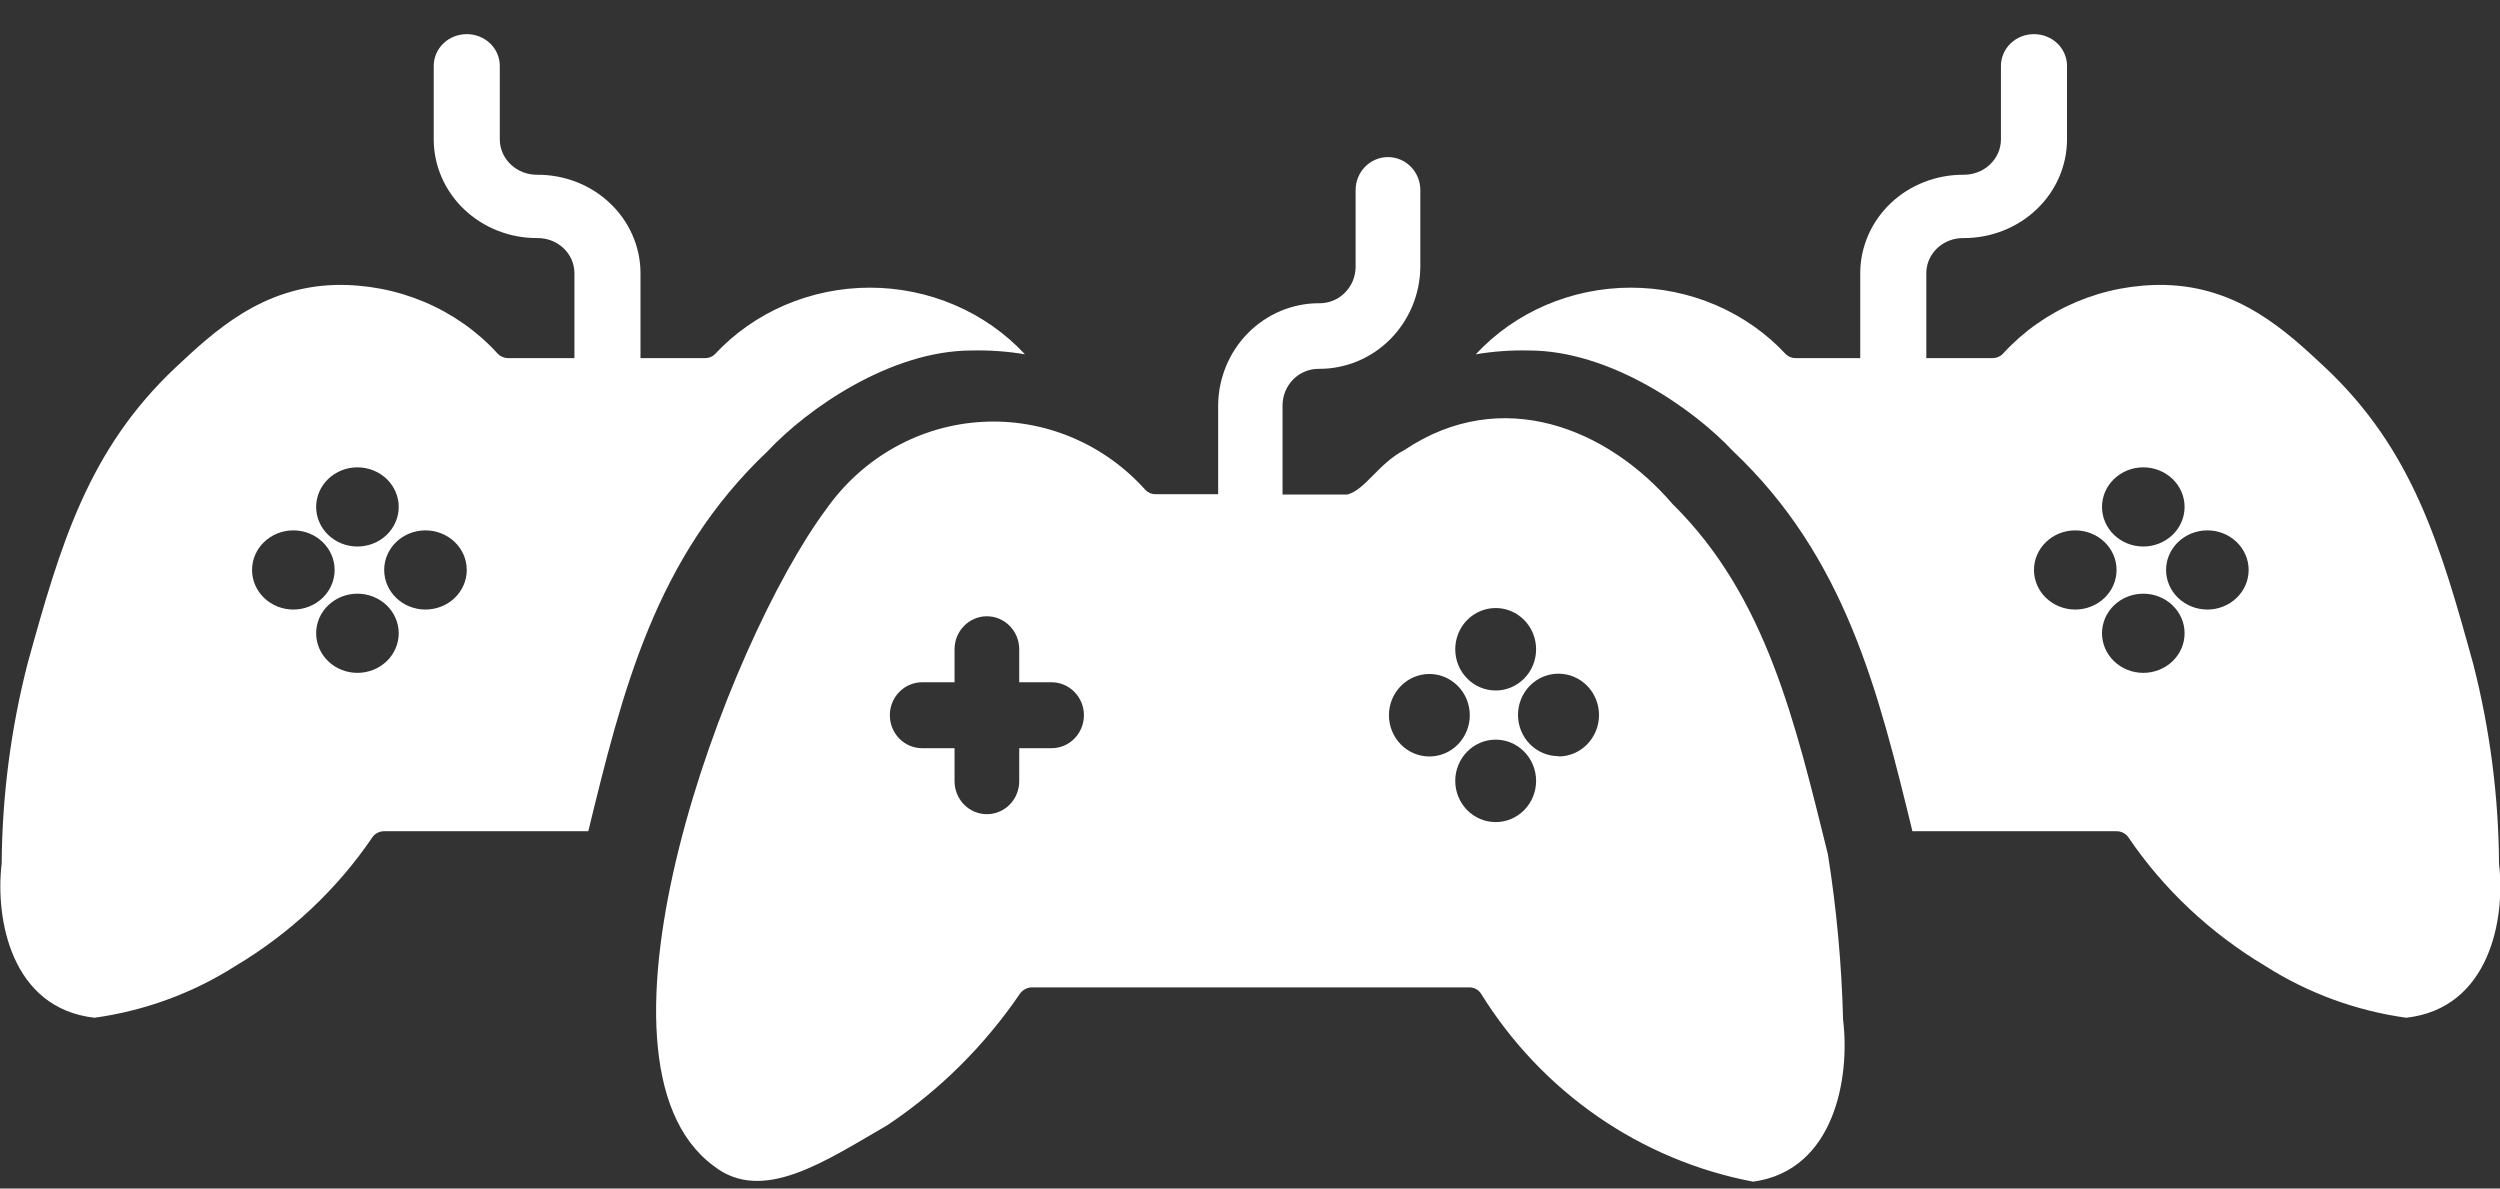
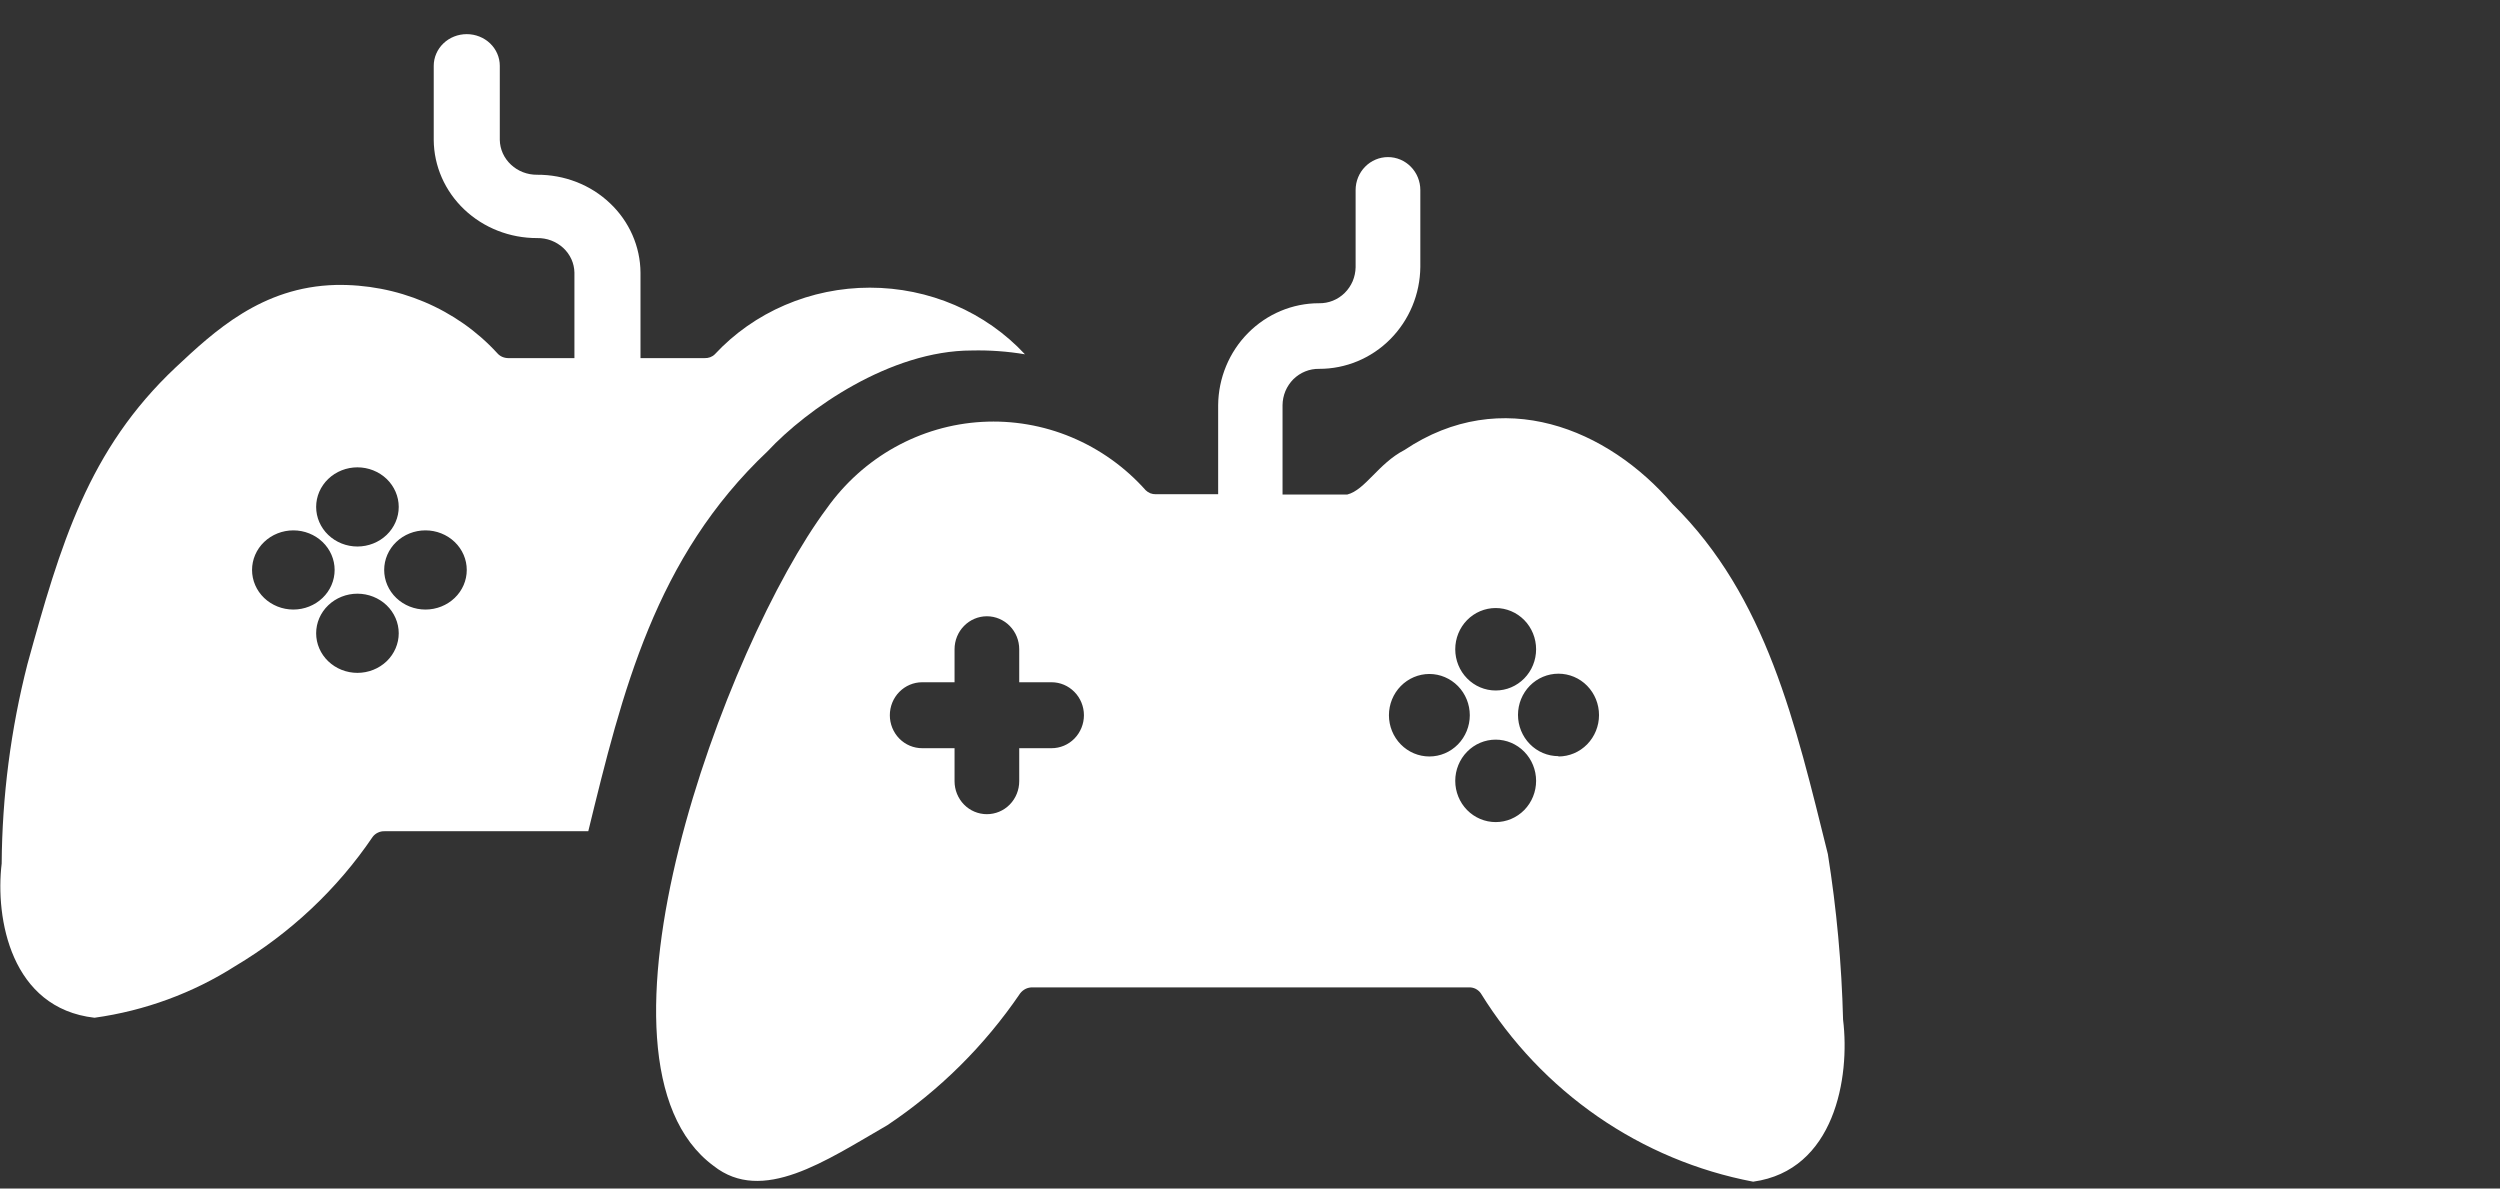
<svg xmlns="http://www.w3.org/2000/svg" width="61" height="29" viewBox="0 0 61 29" fill="none">
  <rect x="0" y="0" width="61" height="29" fill="#333333" stroke="none" />
  <g clip-path="url(#clip0_3507_7322)">
-     <path d="M60.976 21.07C60.966 19.429 60.755 17.795 60.347 16.202C59.542 13.281 58.865 10.971 56.729 8.962C55.794 8.088 54.634 6.999 52.828 6.953C52.085 6.938 51.347 7.079 50.666 7.366C49.986 7.653 49.379 8.079 48.887 8.614C48.854 8.653 48.813 8.685 48.765 8.706C48.718 8.727 48.666 8.738 48.613 8.738H47.002V6.651C47.004 6.539 47.029 6.427 47.076 6.324C47.123 6.221 47.19 6.127 47.275 6.049C47.359 5.971 47.459 5.91 47.569 5.868C47.678 5.827 47.795 5.807 47.912 5.809C48.578 5.811 49.217 5.56 49.69 5.111C50.163 4.662 50.431 4.052 50.435 3.414V1.606C50.435 1.401 50.35 1.204 50.199 1.059C50.047 0.914 49.843 0.833 49.629 0.833C49.415 0.833 49.21 0.914 49.059 1.059C48.908 1.204 48.823 1.401 48.823 1.606V3.414C48.819 3.642 48.721 3.859 48.55 4.018C48.38 4.178 48.15 4.266 47.912 4.264C47.583 4.262 47.257 4.322 46.952 4.441C46.647 4.559 46.369 4.735 46.135 4.957C45.901 5.178 45.715 5.442 45.587 5.733C45.459 6.024 45.392 6.336 45.39 6.651V8.738H43.826C43.78 8.74 43.734 8.733 43.691 8.717C43.648 8.701 43.609 8.677 43.576 8.645C43.101 8.133 42.518 7.724 41.866 7.444C41.214 7.164 40.507 7.019 39.793 7.019C39.078 7.019 38.371 7.164 37.719 7.444C37.067 7.724 36.484 8.133 36.009 8.645C36.437 8.573 36.872 8.542 37.306 8.552C39.297 8.552 41.336 9.989 42.287 11.009C45.035 13.605 45.833 16.882 46.663 20.282H51.636C51.692 20.28 51.748 20.292 51.799 20.317C51.849 20.341 51.893 20.377 51.926 20.421C52.788 21.695 53.933 22.771 55.278 23.573C56.312 24.231 57.484 24.662 58.712 24.833C60.751 24.601 61.137 22.414 60.976 21.07ZM52.296 11.403C52.564 11.403 52.82 11.505 53.009 11.686C53.198 11.867 53.304 12.113 53.304 12.369C53.304 12.625 53.198 12.871 53.009 13.052C52.82 13.233 52.564 13.335 52.296 13.335C52.029 13.335 51.773 13.233 51.584 13.052C51.395 12.871 51.289 12.625 51.289 12.369C51.289 12.113 51.395 11.867 51.584 11.686C51.773 11.505 52.029 11.403 52.296 11.403ZM49.629 13.907C49.629 13.651 49.735 13.405 49.924 13.224C50.113 13.043 50.369 12.941 50.636 12.941C50.903 12.941 51.16 13.043 51.349 13.224C51.538 13.405 51.644 13.651 51.644 13.907C51.644 14.163 51.538 14.409 51.349 14.59C51.16 14.771 50.903 14.873 50.636 14.873C50.369 14.873 50.113 14.771 49.924 14.59C49.735 14.409 49.629 14.163 49.629 13.907ZM52.296 16.418C52.029 16.418 51.773 16.316 51.584 16.135C51.395 15.954 51.289 15.708 51.289 15.452C51.289 15.196 51.395 14.95 51.584 14.769C51.773 14.588 52.029 14.486 52.296 14.486C52.564 14.486 52.82 14.588 53.009 14.769C53.198 14.95 53.304 15.196 53.304 15.452C53.304 15.708 53.198 15.954 53.009 16.135C52.82 16.316 52.564 16.418 52.296 16.418ZM53.86 14.873C53.593 14.873 53.337 14.771 53.148 14.59C52.959 14.409 52.852 14.163 52.852 13.907C52.852 13.651 52.959 13.405 53.148 13.224C53.337 13.043 53.593 12.941 53.86 12.941C54.127 12.941 54.383 13.043 54.572 13.224C54.761 13.405 54.867 13.651 54.867 13.907C54.867 14.163 54.761 14.409 54.572 14.59C54.383 14.771 54.127 14.873 53.86 14.873Z" fill="white" />
    <path d="M0.041 21.07C0.052 19.429 0.263 17.795 0.67 16.202C1.476 13.281 2.153 10.971 4.289 8.962C5.223 8.088 6.384 6.999 8.189 6.953C8.933 6.938 9.67 7.079 10.351 7.366C11.032 7.653 11.639 8.079 12.13 8.614C12.163 8.653 12.205 8.685 12.252 8.706C12.3 8.727 12.352 8.738 12.404 8.738H14.016V6.651C14.014 6.539 13.989 6.427 13.942 6.324C13.895 6.221 13.827 6.127 13.743 6.049C13.658 5.971 13.558 5.91 13.449 5.868C13.34 5.827 13.223 5.807 13.105 5.809C12.44 5.811 11.801 5.56 11.328 5.111C10.855 4.662 10.587 4.052 10.583 3.414V1.606C10.583 1.401 10.668 1.204 10.819 1.059C10.97 0.914 11.175 0.833 11.389 0.833C11.602 0.833 11.807 0.914 11.959 1.059C12.11 1.204 12.195 1.401 12.195 1.606V3.414C12.199 3.642 12.297 3.859 12.468 4.018C12.638 4.178 12.867 4.266 13.105 4.264C13.434 4.262 13.761 4.322 14.066 4.441C14.371 4.559 14.648 4.735 14.882 4.957C15.117 5.178 15.303 5.442 15.431 5.733C15.559 6.024 15.626 6.336 15.628 6.651V8.738H17.191C17.238 8.74 17.284 8.733 17.327 8.717C17.37 8.701 17.409 8.677 17.441 8.645C17.917 8.133 18.5 7.724 19.152 7.444C19.804 7.164 20.51 7.019 21.225 7.019C21.94 7.019 22.646 7.164 23.298 7.444C23.95 7.724 24.533 8.133 25.009 8.645C24.581 8.573 24.146 8.542 23.711 8.552C21.721 8.552 19.682 9.989 18.731 11.009C15.982 13.605 15.185 16.882 14.354 20.282H9.382C9.326 20.28 9.27 20.292 9.219 20.317C9.168 20.341 9.125 20.377 9.092 20.421C8.229 21.695 7.085 22.771 5.739 23.573C4.706 24.231 3.534 24.662 2.306 24.833C0.267 24.601 -0.12 22.414 0.041 21.07ZM8.721 11.403C8.454 11.403 8.198 11.505 8.009 11.686C7.82 11.867 7.714 12.113 7.714 12.369C7.714 12.625 7.82 12.871 8.009 13.052C8.198 13.233 8.454 13.335 8.721 13.335C8.988 13.335 9.245 13.233 9.434 13.052C9.622 12.871 9.729 12.625 9.729 12.369C9.729 12.113 9.622 11.867 9.434 11.686C9.245 11.505 8.988 11.403 8.721 11.403ZM11.389 13.907C11.389 13.651 11.283 13.405 11.094 13.224C10.905 13.043 10.649 12.941 10.381 12.941C10.114 12.941 9.858 13.043 9.669 13.224C9.48 13.405 9.374 13.651 9.374 13.907C9.374 14.163 9.48 14.409 9.669 14.59C9.858 14.771 10.114 14.873 10.381 14.873C10.649 14.873 10.905 14.771 11.094 14.59C11.283 14.409 11.389 14.163 11.389 13.907ZM8.721 16.418C8.988 16.418 9.245 16.316 9.434 16.135C9.622 15.954 9.729 15.708 9.729 15.452C9.729 15.196 9.622 14.95 9.434 14.769C9.245 14.588 8.988 14.486 8.721 14.486C8.454 14.486 8.198 14.588 8.009 14.769C7.82 14.95 7.714 15.196 7.714 15.452C7.714 15.708 7.82 15.954 8.009 16.135C8.198 16.316 8.454 16.418 8.721 16.418ZM7.158 14.873C7.425 14.873 7.681 14.771 7.87 14.59C8.059 14.409 8.165 14.163 8.165 13.907C8.165 13.651 8.059 13.405 7.87 13.224C7.681 13.043 7.425 12.941 7.158 12.941C6.891 12.941 6.634 13.043 6.445 13.224C6.256 13.405 6.15 13.651 6.15 13.907C6.15 14.163 6.256 14.409 6.445 14.59C6.634 14.771 6.891 14.873 7.158 14.873Z" fill="white" />
-     <path d="M44.6 20.84C43.811 17.669 43.109 14.562 40.812 12.3C39.233 10.457 36.645 9.387 34.269 10.98C33.63 11.31 33.314 11.954 32.872 12.067H31.294V9.886C31.295 9.768 31.319 9.651 31.364 9.542C31.41 9.434 31.476 9.336 31.558 9.253C31.642 9.171 31.74 9.106 31.847 9.063C31.955 9.019 32.07 8.998 32.185 9C32.836 9.002 33.461 8.742 33.923 8.276C34.386 7.81 34.65 7.176 34.656 6.513V4.638C34.656 4.424 34.573 4.22 34.425 4.069C34.277 3.918 34.076 3.833 33.867 3.833C33.657 3.833 33.456 3.918 33.308 4.069C33.16 4.22 33.077 4.424 33.077 4.638V6.521C33.075 6.638 33.05 6.754 33.005 6.862C32.959 6.969 32.892 7.067 32.81 7.148C32.727 7.23 32.629 7.294 32.522 7.337C32.415 7.38 32.3 7.401 32.185 7.399C31.536 7.398 30.914 7.66 30.453 8.125C29.991 8.591 29.729 9.224 29.723 9.886V12.059H28.2C28.155 12.06 28.11 12.052 28.068 12.036C28.026 12.019 27.988 11.994 27.955 11.962C27.453 11.399 26.834 10.957 26.143 10.668C25.452 10.379 24.706 10.252 23.961 10.294C23.215 10.336 22.488 10.548 21.833 10.913C21.178 11.278 20.611 11.788 20.173 12.405C17.711 15.705 13.938 25.879 17.411 28.447C18.602 29.388 20.142 28.326 21.649 27.456C22.923 26.606 24.025 25.513 24.893 24.237C24.928 24.191 24.974 24.154 25.026 24.128C25.078 24.103 25.135 24.091 25.193 24.092H35.847C35.903 24.091 35.958 24.103 36.007 24.128C36.057 24.154 36.099 24.191 36.132 24.237C36.869 25.429 37.84 26.452 38.983 27.243C40.127 28.034 41.419 28.575 42.777 28.833C44.766 28.559 45.145 26.289 44.971 24.881C44.937 23.527 44.813 22.177 44.6 20.84ZM25.658 18.256H24.869V19.061C24.869 19.275 24.786 19.48 24.638 19.631C24.49 19.782 24.289 19.866 24.08 19.866C23.87 19.866 23.67 19.782 23.522 19.631C23.374 19.48 23.291 19.275 23.291 19.061V18.256H22.501C22.292 18.256 22.091 18.172 21.943 18.021C21.795 17.87 21.712 17.665 21.712 17.452C21.712 17.238 21.795 17.033 21.943 16.883C22.091 16.732 22.292 16.647 22.501 16.647H23.291V15.842C23.291 15.628 23.374 15.424 23.522 15.273C23.67 15.122 23.87 15.037 24.08 15.037C24.289 15.037 24.49 15.122 24.638 15.273C24.786 15.424 24.869 15.628 24.869 15.842V16.647H25.658C25.868 16.647 26.068 16.732 26.216 16.883C26.364 17.033 26.448 17.238 26.448 17.452C26.448 17.665 26.364 17.87 26.216 18.021C26.068 18.172 25.868 18.256 25.658 18.256ZM36.495 14.836C36.756 14.836 37.007 14.942 37.192 15.13C37.377 15.319 37.481 15.575 37.481 15.842C37.481 16.109 37.377 16.365 37.192 16.553C37.007 16.742 36.756 16.848 36.495 16.848C36.233 16.848 35.982 16.742 35.797 16.553C35.612 16.365 35.508 16.109 35.508 15.842C35.508 15.575 35.612 15.319 35.797 15.13C35.982 14.942 36.233 14.836 36.495 14.836ZM33.89 17.452C33.89 17.185 33.994 16.929 34.179 16.74C34.364 16.552 34.615 16.445 34.877 16.445C35.138 16.445 35.389 16.552 35.574 16.74C35.759 16.929 35.863 17.185 35.863 17.452C35.863 17.718 35.759 17.974 35.574 18.163C35.389 18.352 35.138 18.458 34.877 18.458C34.615 18.458 34.364 18.352 34.179 18.163C33.994 17.974 33.89 17.718 33.89 17.452ZM36.495 20.059C36.233 20.059 35.982 19.953 35.797 19.765C35.612 19.576 35.508 19.32 35.508 19.053C35.508 18.787 35.612 18.531 35.797 18.342C35.982 18.153 36.233 18.047 36.495 18.047C36.756 18.047 37.007 18.153 37.192 18.342C37.377 18.531 37.481 18.787 37.481 19.053C37.481 19.32 37.377 19.576 37.192 19.765C37.007 19.953 36.756 20.059 36.495 20.059ZM38.026 18.45C37.764 18.45 37.513 18.344 37.328 18.155C37.143 17.966 37.039 17.71 37.039 17.444C37.039 17.177 37.143 16.921 37.328 16.732C37.513 16.544 37.764 16.438 38.026 16.438C38.289 16.438 38.541 16.544 38.726 16.733C38.912 16.923 39.016 17.18 39.016 17.448C39.016 17.715 38.912 17.972 38.726 18.162C38.541 18.351 38.289 18.458 38.026 18.458V18.45Z" fill="white" />
+     <path d="M44.6 20.84C43.811 17.669 43.109 14.562 40.812 12.3C39.233 10.457 36.645 9.387 34.269 10.98C33.63 11.31 33.314 11.954 32.872 12.067H31.294V9.886C31.295 9.768 31.319 9.651 31.364 9.542C31.41 9.434 31.476 9.336 31.558 9.253C31.642 9.171 31.74 9.106 31.847 9.063C31.955 9.019 32.07 8.998 32.185 9C32.836 9.002 33.461 8.742 33.923 8.276C34.386 7.81 34.65 7.176 34.656 6.513V4.638C34.656 4.424 34.573 4.22 34.425 4.069C34.277 3.918 34.076 3.833 33.867 3.833C33.657 3.833 33.456 3.918 33.308 4.069C33.16 4.22 33.077 4.424 33.077 4.638V6.521C33.075 6.638 33.05 6.754 33.005 6.862C32.959 6.969 32.892 7.067 32.81 7.148C32.727 7.23 32.629 7.294 32.522 7.337C32.415 7.38 32.3 7.401 32.185 7.399C31.536 7.398 30.914 7.66 30.453 8.125C29.991 8.591 29.729 9.224 29.723 9.886V12.059H28.2C28.155 12.06 28.11 12.052 28.068 12.036C28.026 12.019 27.988 11.994 27.955 11.962C27.453 11.399 26.834 10.957 26.143 10.668C25.452 10.379 24.706 10.252 23.961 10.294C23.215 10.336 22.488 10.548 21.833 10.913C21.178 11.278 20.611 11.788 20.173 12.405C17.711 15.705 13.938 25.879 17.411 28.447C18.602 29.388 20.142 28.326 21.649 27.456C22.923 26.606 24.025 25.513 24.893 24.237C24.928 24.191 24.974 24.154 25.026 24.128C25.078 24.103 25.135 24.091 25.193 24.092H35.847C35.903 24.091 35.958 24.103 36.007 24.128C36.057 24.154 36.099 24.191 36.132 24.237C36.869 25.429 37.84 26.452 38.983 27.243C40.127 28.034 41.419 28.575 42.777 28.833C44.766 28.559 45.145 26.289 44.971 24.881C44.937 23.527 44.813 22.177 44.6 20.84ZM25.658 18.256H24.869V19.061C24.869 19.275 24.786 19.48 24.638 19.631C24.49 19.782 24.289 19.866 24.08 19.866C23.87 19.866 23.67 19.782 23.522 19.631C23.374 19.48 23.291 19.275 23.291 19.061V18.256H22.501C22.292 18.256 22.091 18.172 21.943 18.021C21.795 17.87 21.712 17.665 21.712 17.452C21.712 17.238 21.795 17.033 21.943 16.883C22.091 16.732 22.292 16.647 22.501 16.647H23.291V15.842C23.291 15.628 23.374 15.424 23.522 15.273C23.67 15.122 23.87 15.037 24.08 15.037C24.289 15.037 24.49 15.122 24.638 15.273C24.786 15.424 24.869 15.628 24.869 15.842V16.647H25.658C25.868 16.647 26.068 16.732 26.216 16.883C26.364 17.033 26.448 17.238 26.448 17.452C26.448 17.665 26.364 17.87 26.216 18.021C26.068 18.172 25.868 18.256 25.658 18.256ZM36.495 14.836C36.756 14.836 37.007 14.942 37.192 15.13C37.377 15.319 37.481 15.575 37.481 15.842C37.481 16.109 37.377 16.365 37.192 16.553C37.007 16.742 36.756 16.848 36.495 16.848C36.233 16.848 35.982 16.742 35.797 16.553C35.612 16.365 35.508 16.109 35.508 15.842C35.508 15.575 35.612 15.319 35.797 15.13C35.982 14.942 36.233 14.836 36.495 14.836M33.89 17.452C33.89 17.185 33.994 16.929 34.179 16.74C34.364 16.552 34.615 16.445 34.877 16.445C35.138 16.445 35.389 16.552 35.574 16.74C35.759 16.929 35.863 17.185 35.863 17.452C35.863 17.718 35.759 17.974 35.574 18.163C35.389 18.352 35.138 18.458 34.877 18.458C34.615 18.458 34.364 18.352 34.179 18.163C33.994 17.974 33.89 17.718 33.89 17.452ZM36.495 20.059C36.233 20.059 35.982 19.953 35.797 19.765C35.612 19.576 35.508 19.32 35.508 19.053C35.508 18.787 35.612 18.531 35.797 18.342C35.982 18.153 36.233 18.047 36.495 18.047C36.756 18.047 37.007 18.153 37.192 18.342C37.377 18.531 37.481 18.787 37.481 19.053C37.481 19.32 37.377 19.576 37.192 19.765C37.007 19.953 36.756 20.059 36.495 20.059ZM38.026 18.45C37.764 18.45 37.513 18.344 37.328 18.155C37.143 17.966 37.039 17.71 37.039 17.444C37.039 17.177 37.143 16.921 37.328 16.732C37.513 16.544 37.764 16.438 38.026 16.438C38.289 16.438 38.541 16.544 38.726 16.733C38.912 16.923 39.016 17.18 39.016 17.448C39.016 17.715 38.912 17.972 38.726 18.162C38.541 18.351 38.289 18.458 38.026 18.458V18.45Z" fill="white" />
  </g>
  <defs>
    <clipPath id="clip0_3507_7322">
      <rect width="61" height="29" fill="white" />
    </clipPath>
  </defs>
</svg>